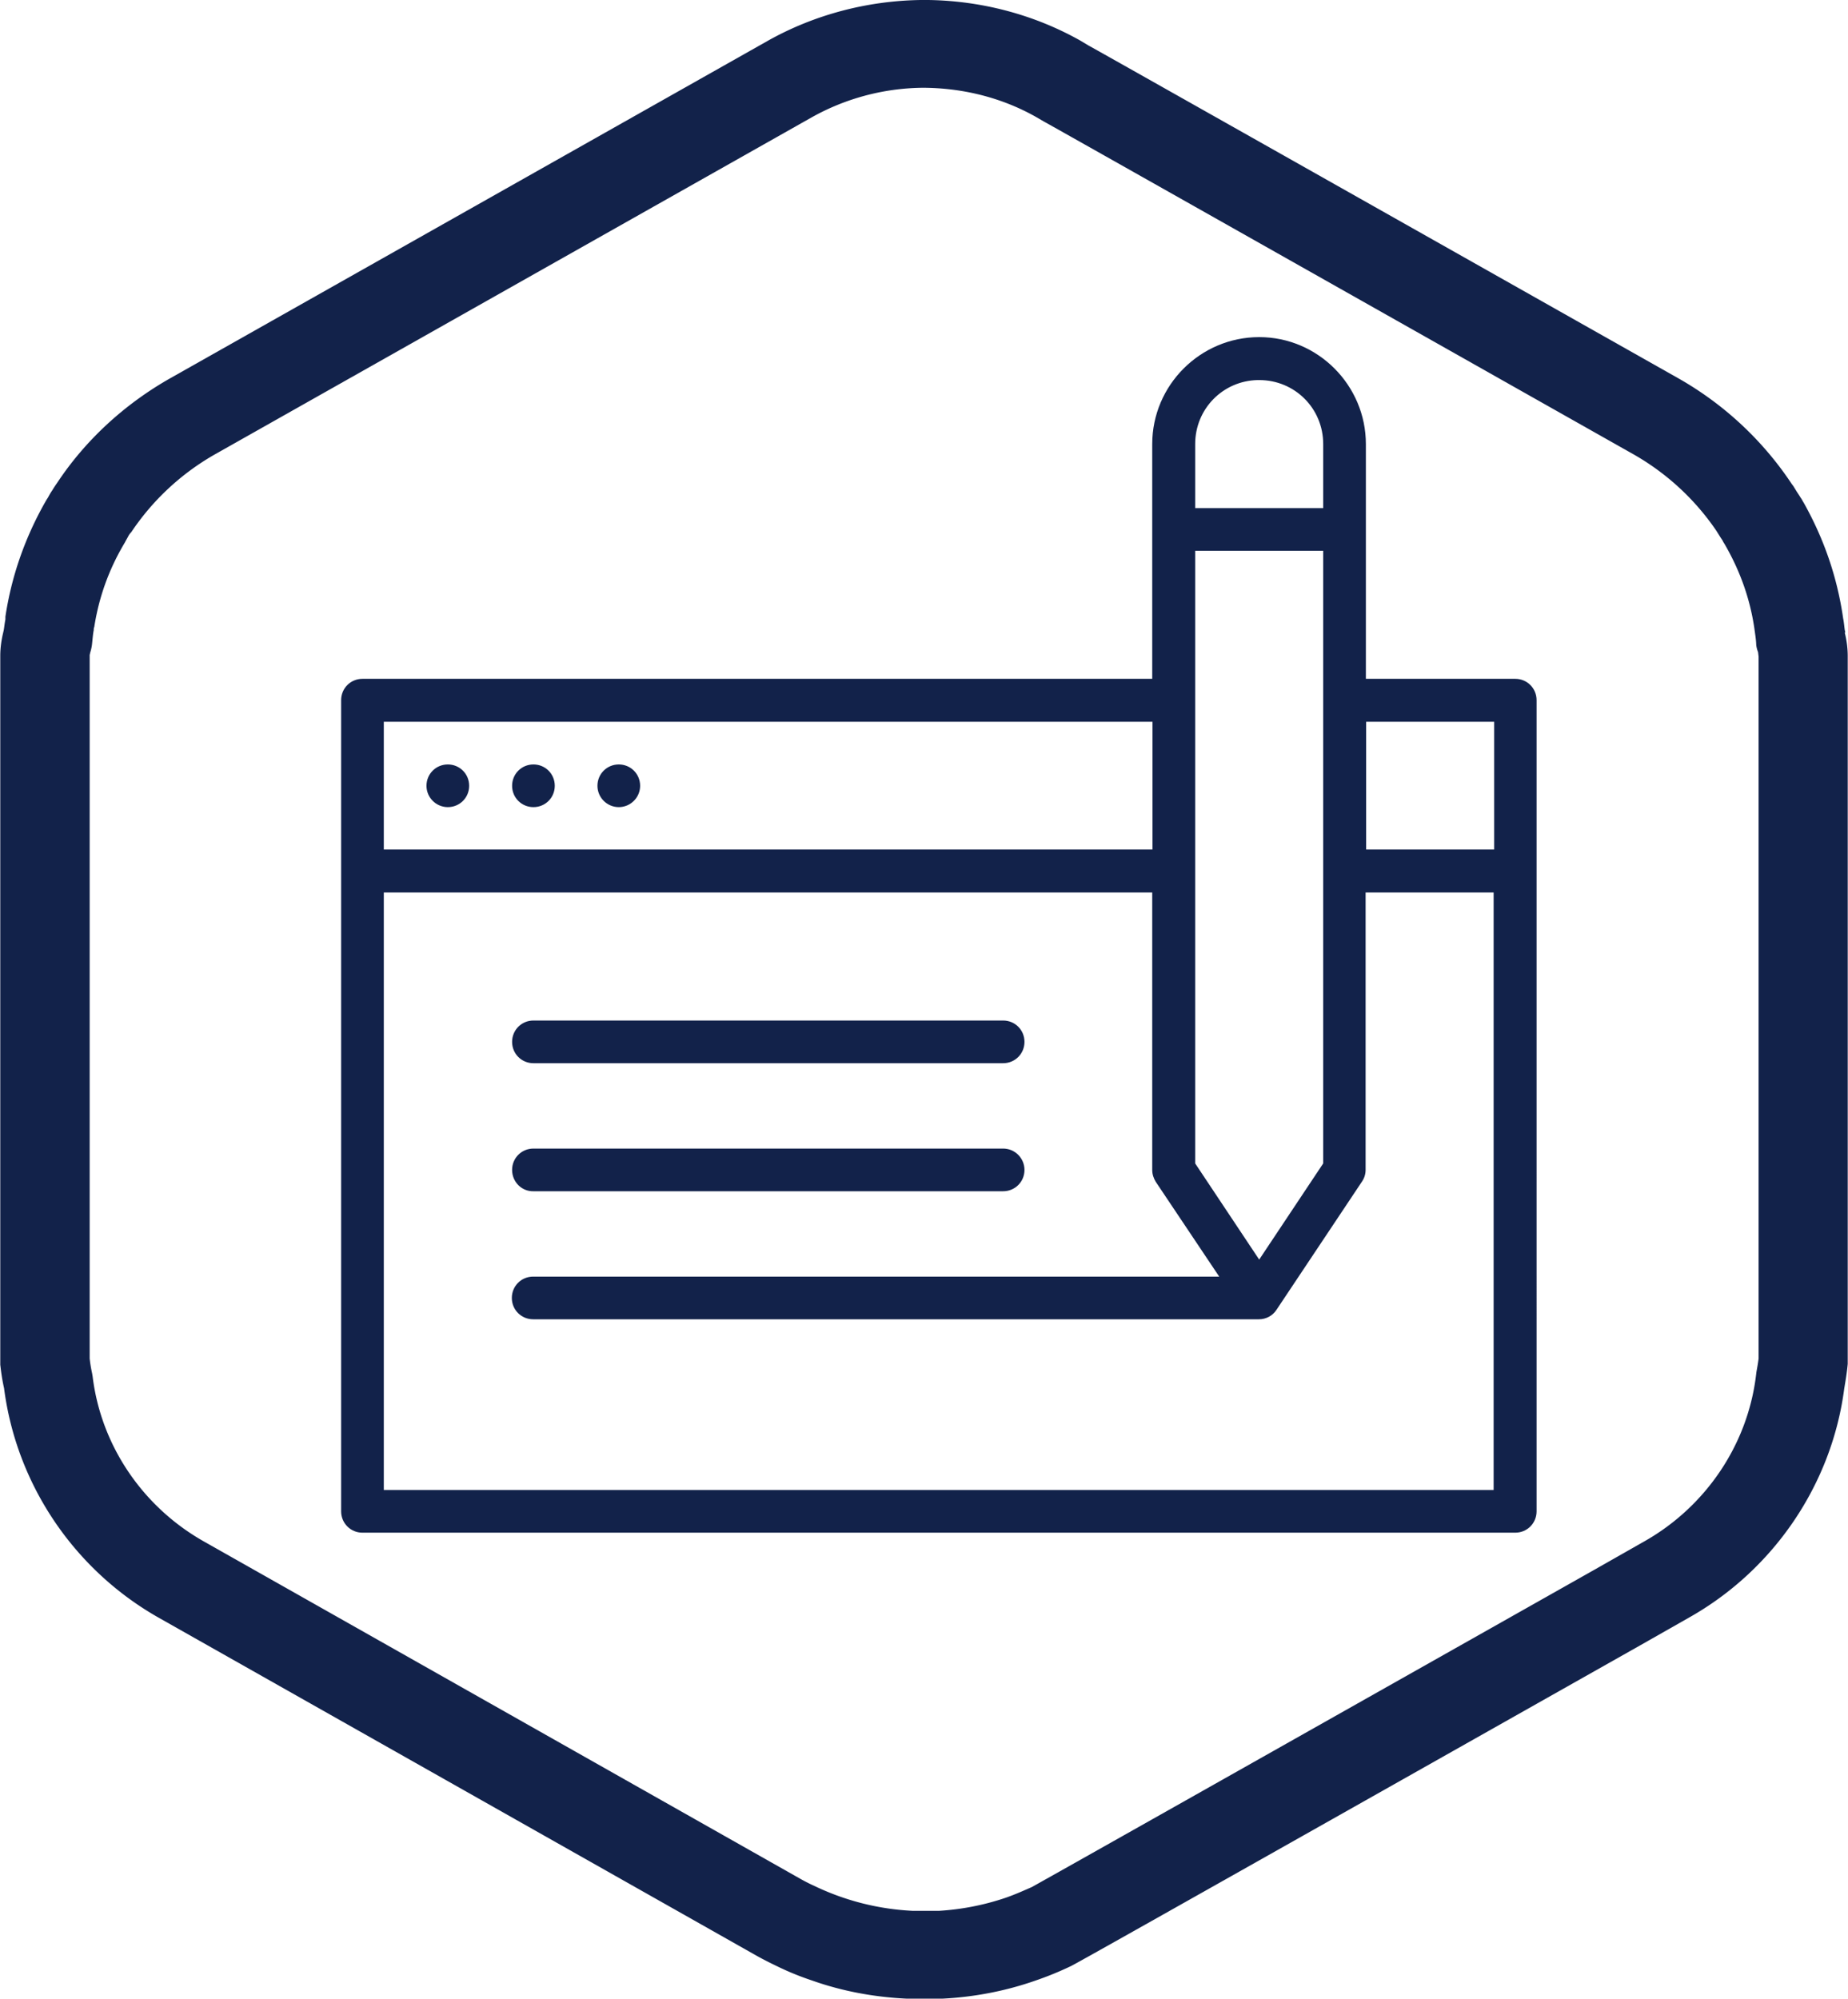
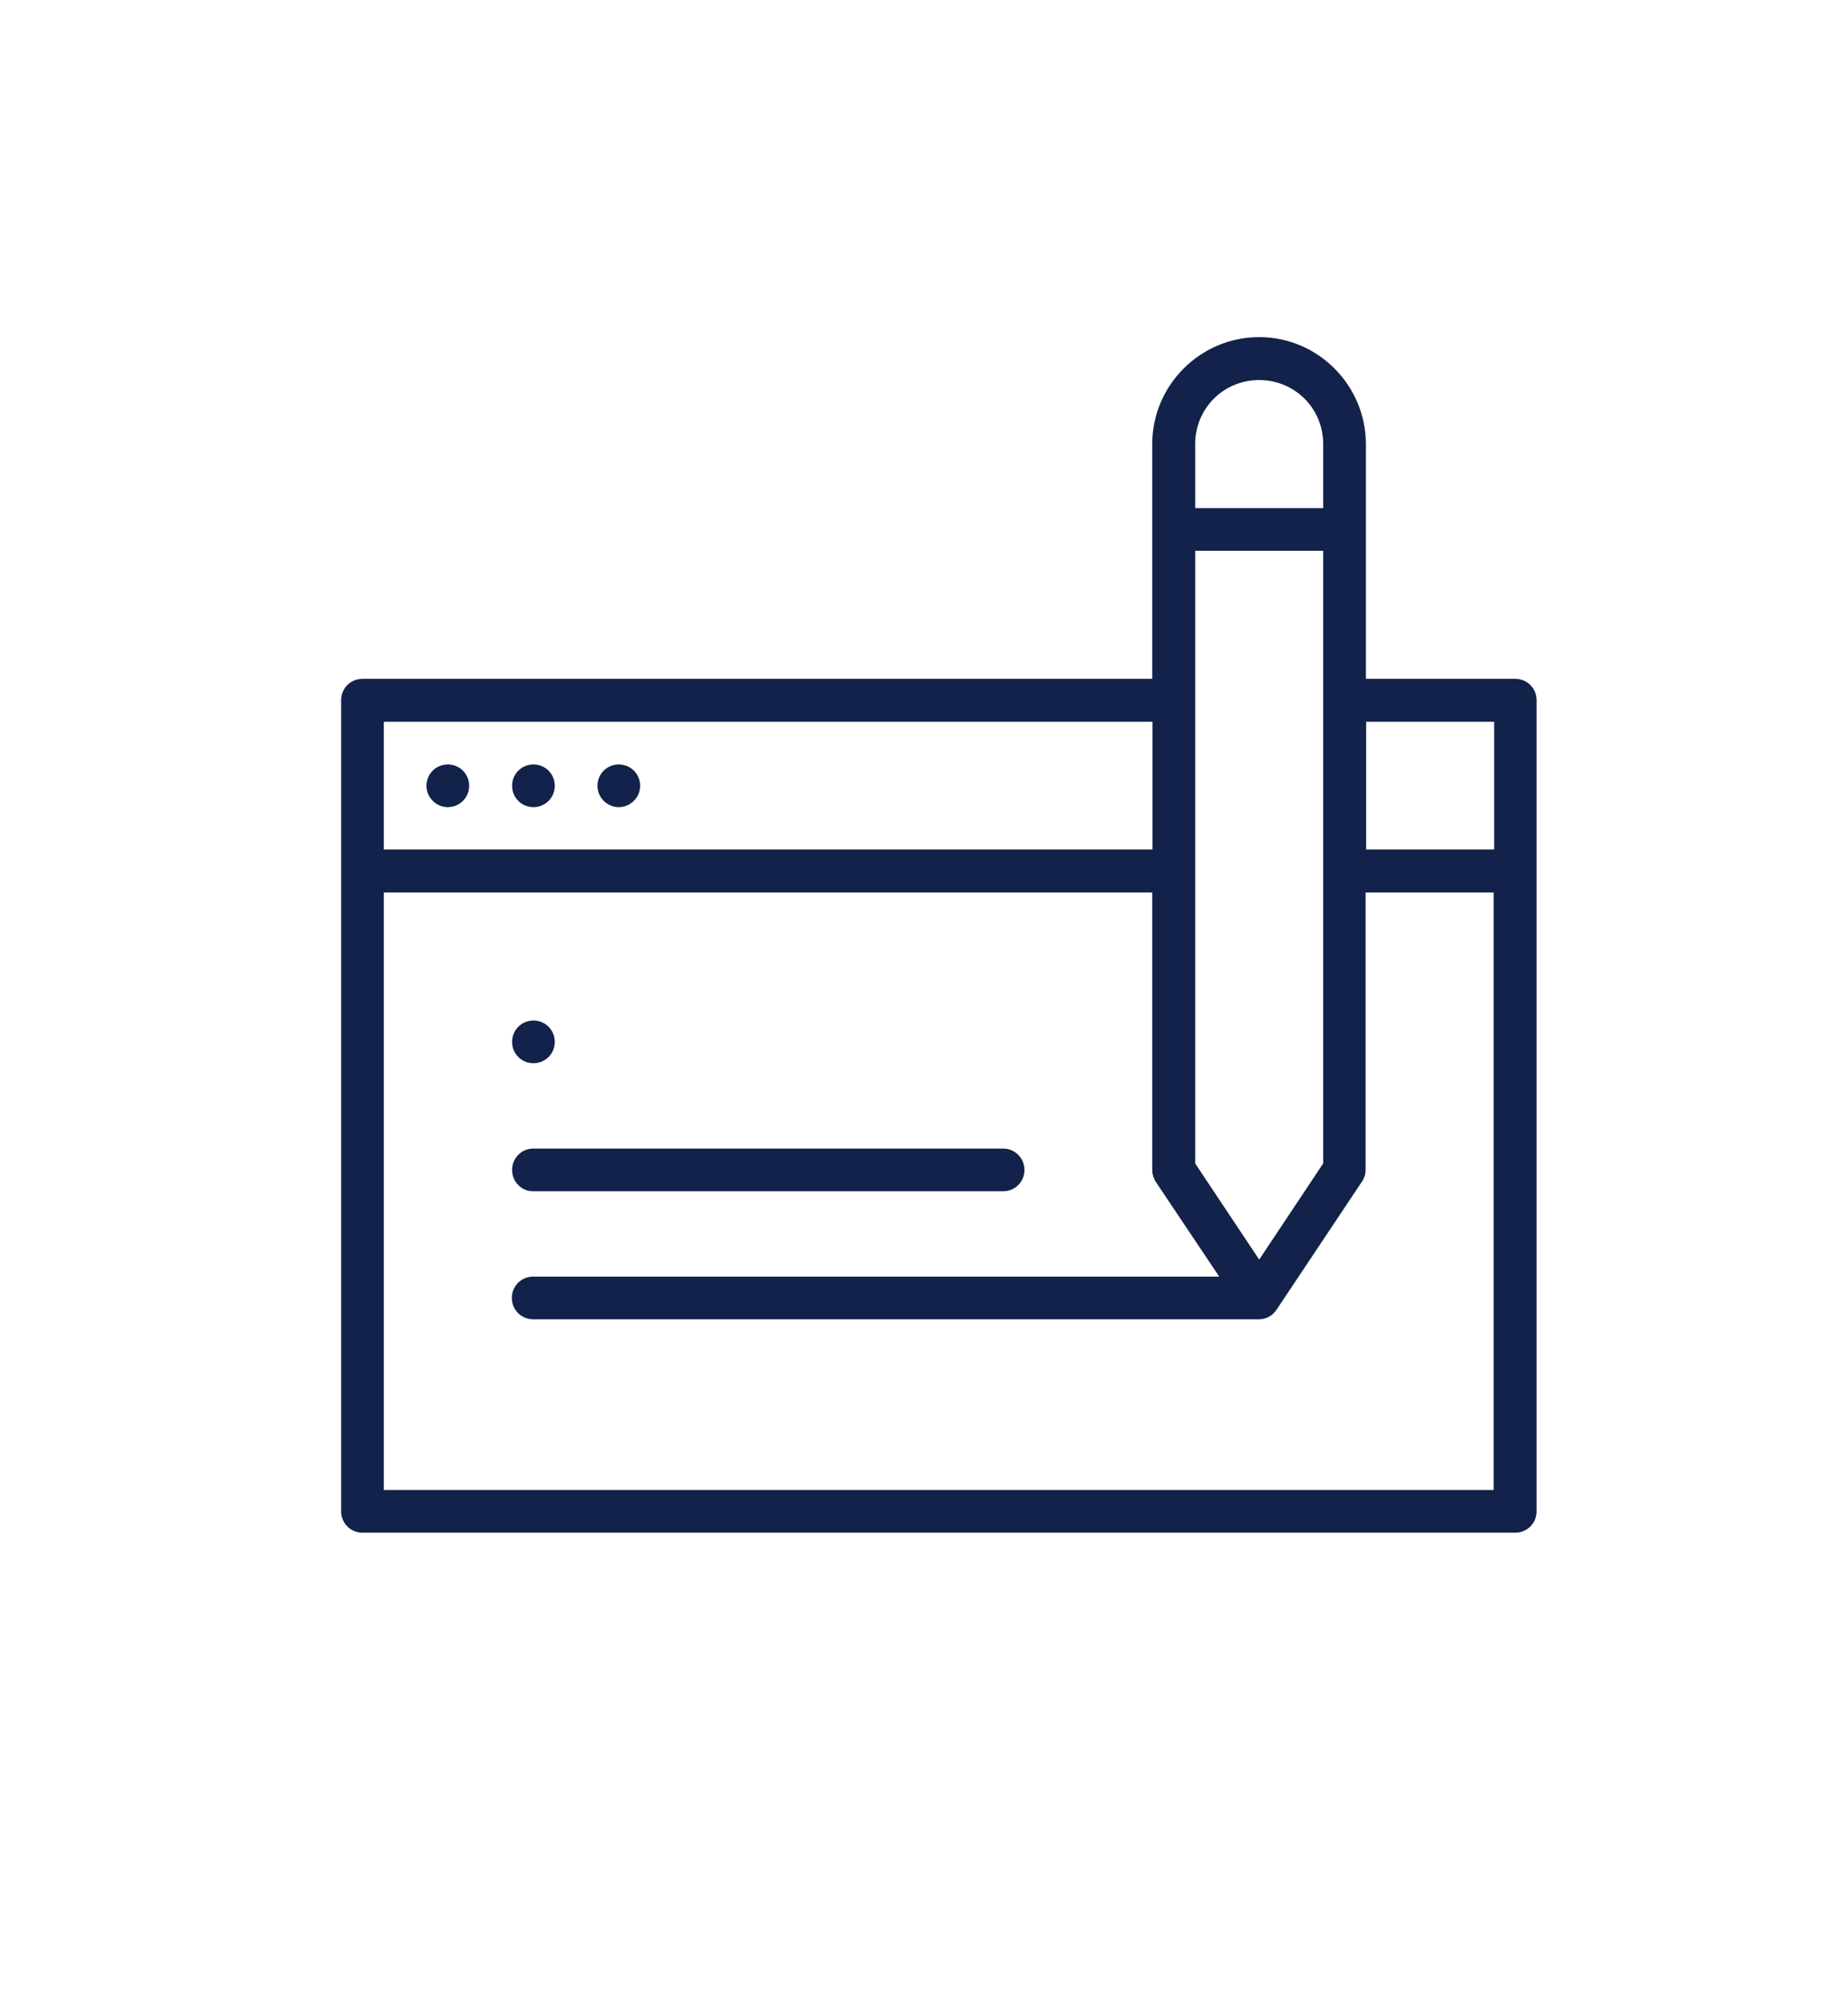
<svg xmlns="http://www.w3.org/2000/svg" id="Layer_2" data-name="Layer 2" viewBox="0 0 68.42 74">
  <defs>
    <style>.cls-1{fill:#12224a;stroke-width:0}</style>
  </defs>
  <g id="Layer_2-2" data-name="Layer 2">
-     <path class="cls-1" d="m68.32 23.41-.02-.09c-.02-.14-.03-.28-.06-.43-.22-1.53-.71-2.94-1.46-4.28-.04-.06-.07-.13-.11-.18-.06-.1-.11-.17-.16-.25L66.4 18l-.06-.08A12.357 12.357 0 0 0 62.13 14C52.16 8.37 40.47 1.77 40.31 1.69l-.3-.18C38.31.55 36.36.03 34.37 0h-.28c-2 .03-3.96.55-5.68 1.52L6.29 14.01c-1.69.96-3.13 2.29-4.17 3.86-.07.1-.13.19-.19.29-.07.1-.11.18-.16.27-.05.07-.08.13-.11.18C.91 19.94.42 21.36.2 22.83v.1c-.03.15-.04.27-.06.39l-.02.09c-.07.29-.11.58-.11.87v26.24c.03.27.07.56.14.87.46 3.57 2.6 6.73 5.73 8.5L28.01 72.4c.25.14.51.27.76.39.43.21.85.38 1.3.53 1.1.39 2.27.61 3.49.67h1.34c1.19-.06 2.36-.29 3.44-.67.47-.16.9-.34 1.3-.53.15-.07 1.82-1 21.07-11.87l1.83-1.04c3.14-1.77 5.28-4.94 5.74-8.47.05-.3.1-.59.13-.92v-26.2c0-.3-.04-.59-.11-.87Zm-3.21 26.88c-.02.17-.05.33-.08.5l-.02.16c-.32 2.55-1.86 4.82-4.11 6.1l-1.83 1.04c-13.37 7.55-20.2 11.4-20.87 11.77-.32.14-.61.27-.95.39-.79.27-1.64.44-2.5.49h-.94a9.446 9.446 0 0 1-3.59-.89c-.2-.09-.4-.19-.56-.28L7.54 57.06c-2.26-1.28-3.8-3.55-4.11-6.1l-.02-.12c-.04-.18-.07-.36-.09-.55V24.25l.02-.09c.03-.1.06-.22.07-.34.02-.18.03-.34.06-.49 0-.03 0-.08.02-.12.17-1.09.53-2.09 1.07-3.02l.07-.12c.04-.08.08-.14.12-.22s.11-.15.11-.15a9.202 9.202 0 0 1 3.08-2.87L30.06 4.34a8.582 8.582 0 0 1 4.05-1.09h.15c1.47.02 2.87.39 4.08 1.07l.31.18c.34.18 21.65 12.22 21.83 12.32a9.22 9.22 0 0 1 3.06 2.82l.17.27c.04.06.07.1.09.15l.05.08c.58 1 .94 2.03 1.1 3.1.03.22.06.4.07.58 0 .1.03.22.07.32l.02.17v25.98Z" />
    <path class="cls-1" d="M56.1 25.13h-5.53v-8.69c0-2.17-1.77-3.96-3.95-3.96s-3.96 1.78-3.96 3.96v8.69H13.42c-.44 0-.79.35-.79.79v30.03c0 .44.35.79.79.79H56.1c.44 0 .79-.35.79-.79V25.92c0-.44-.35-.79-.79-.79Zm-11.85-8.69c0-1.3 1.02-2.34 2.31-2.37h.06c1.32 0 2.37 1.05 2.37 2.37v2.37h-4.74v-2.37Zm0 3.95h4.74v22.68l-2.37 3.56-2.37-3.56V20.39Zm-30.03 6.33h28.45v4.73H14.21v-4.73Zm41.1 28.44H14.21V33.04h28.45v10.27c0 .16.05.31.13.44l2.35 3.51h-25.4c-.44 0-.79.35-.79.79 0 .44.35.79.79.79h26.87c.25 0 .5-.12.65-.35l3.16-4.74c.09-.13.14-.28.14-.44V33.04h4.74v22.12Zm0-23.71h-4.74v-4.73h4.74v4.73Z" />
-     <path class="cls-1" d="M22.91 28.3c-.44 0-.79.35-.79.79s.36.79.79.79c.43 0 .79-.35.79-.79s-.35-.79-.79-.79ZM19.75 28.3c-.44 0-.79.35-.79.79s.35.79.79.79c.44 0 .79-.35.79-.79 0-.44-.35-.79-.79-.79ZM16.58 28.3c-.44 0-.79.35-.79.79 0 .44.36.79.79.79.44 0 .79-.35.79-.79 0-.44-.35-.79-.79-.79ZM19.75 39.36h17.39c.44 0 .79-.35.79-.79 0-.44-.35-.79-.79-.79H19.75c-.44 0-.79.35-.79.79 0 .44.35.79.79.79ZM19.75 44.1h17.39c.44 0 .79-.35.79-.79 0-.43-.35-.79-.79-.79H19.75c-.44 0-.79.35-.79.79 0 .44.35.8.79.79Z" />
+     <path class="cls-1" d="M22.91 28.3c-.44 0-.79.35-.79.79s.36.79.79.79c.43 0 .79-.35.79-.79s-.35-.79-.79-.79ZM19.75 28.3c-.44 0-.79.35-.79.79s.35.79.79.79c.44 0 .79-.35.79-.79 0-.44-.35-.79-.79-.79ZM16.58 28.3c-.44 0-.79.35-.79.79 0 .44.36.79.79.79.44 0 .79-.35.79-.79 0-.44-.35-.79-.79-.79ZM19.75 39.36c.44 0 .79-.35.79-.79 0-.44-.35-.79-.79-.79H19.75c-.44 0-.79.35-.79.79 0 .44.35.79.79.79ZM19.75 44.1h17.39c.44 0 .79-.35.79-.79 0-.43-.35-.79-.79-.79H19.75c-.44 0-.79.35-.79.79 0 .44.35.8.79.79Z" />
  </g>
</svg>